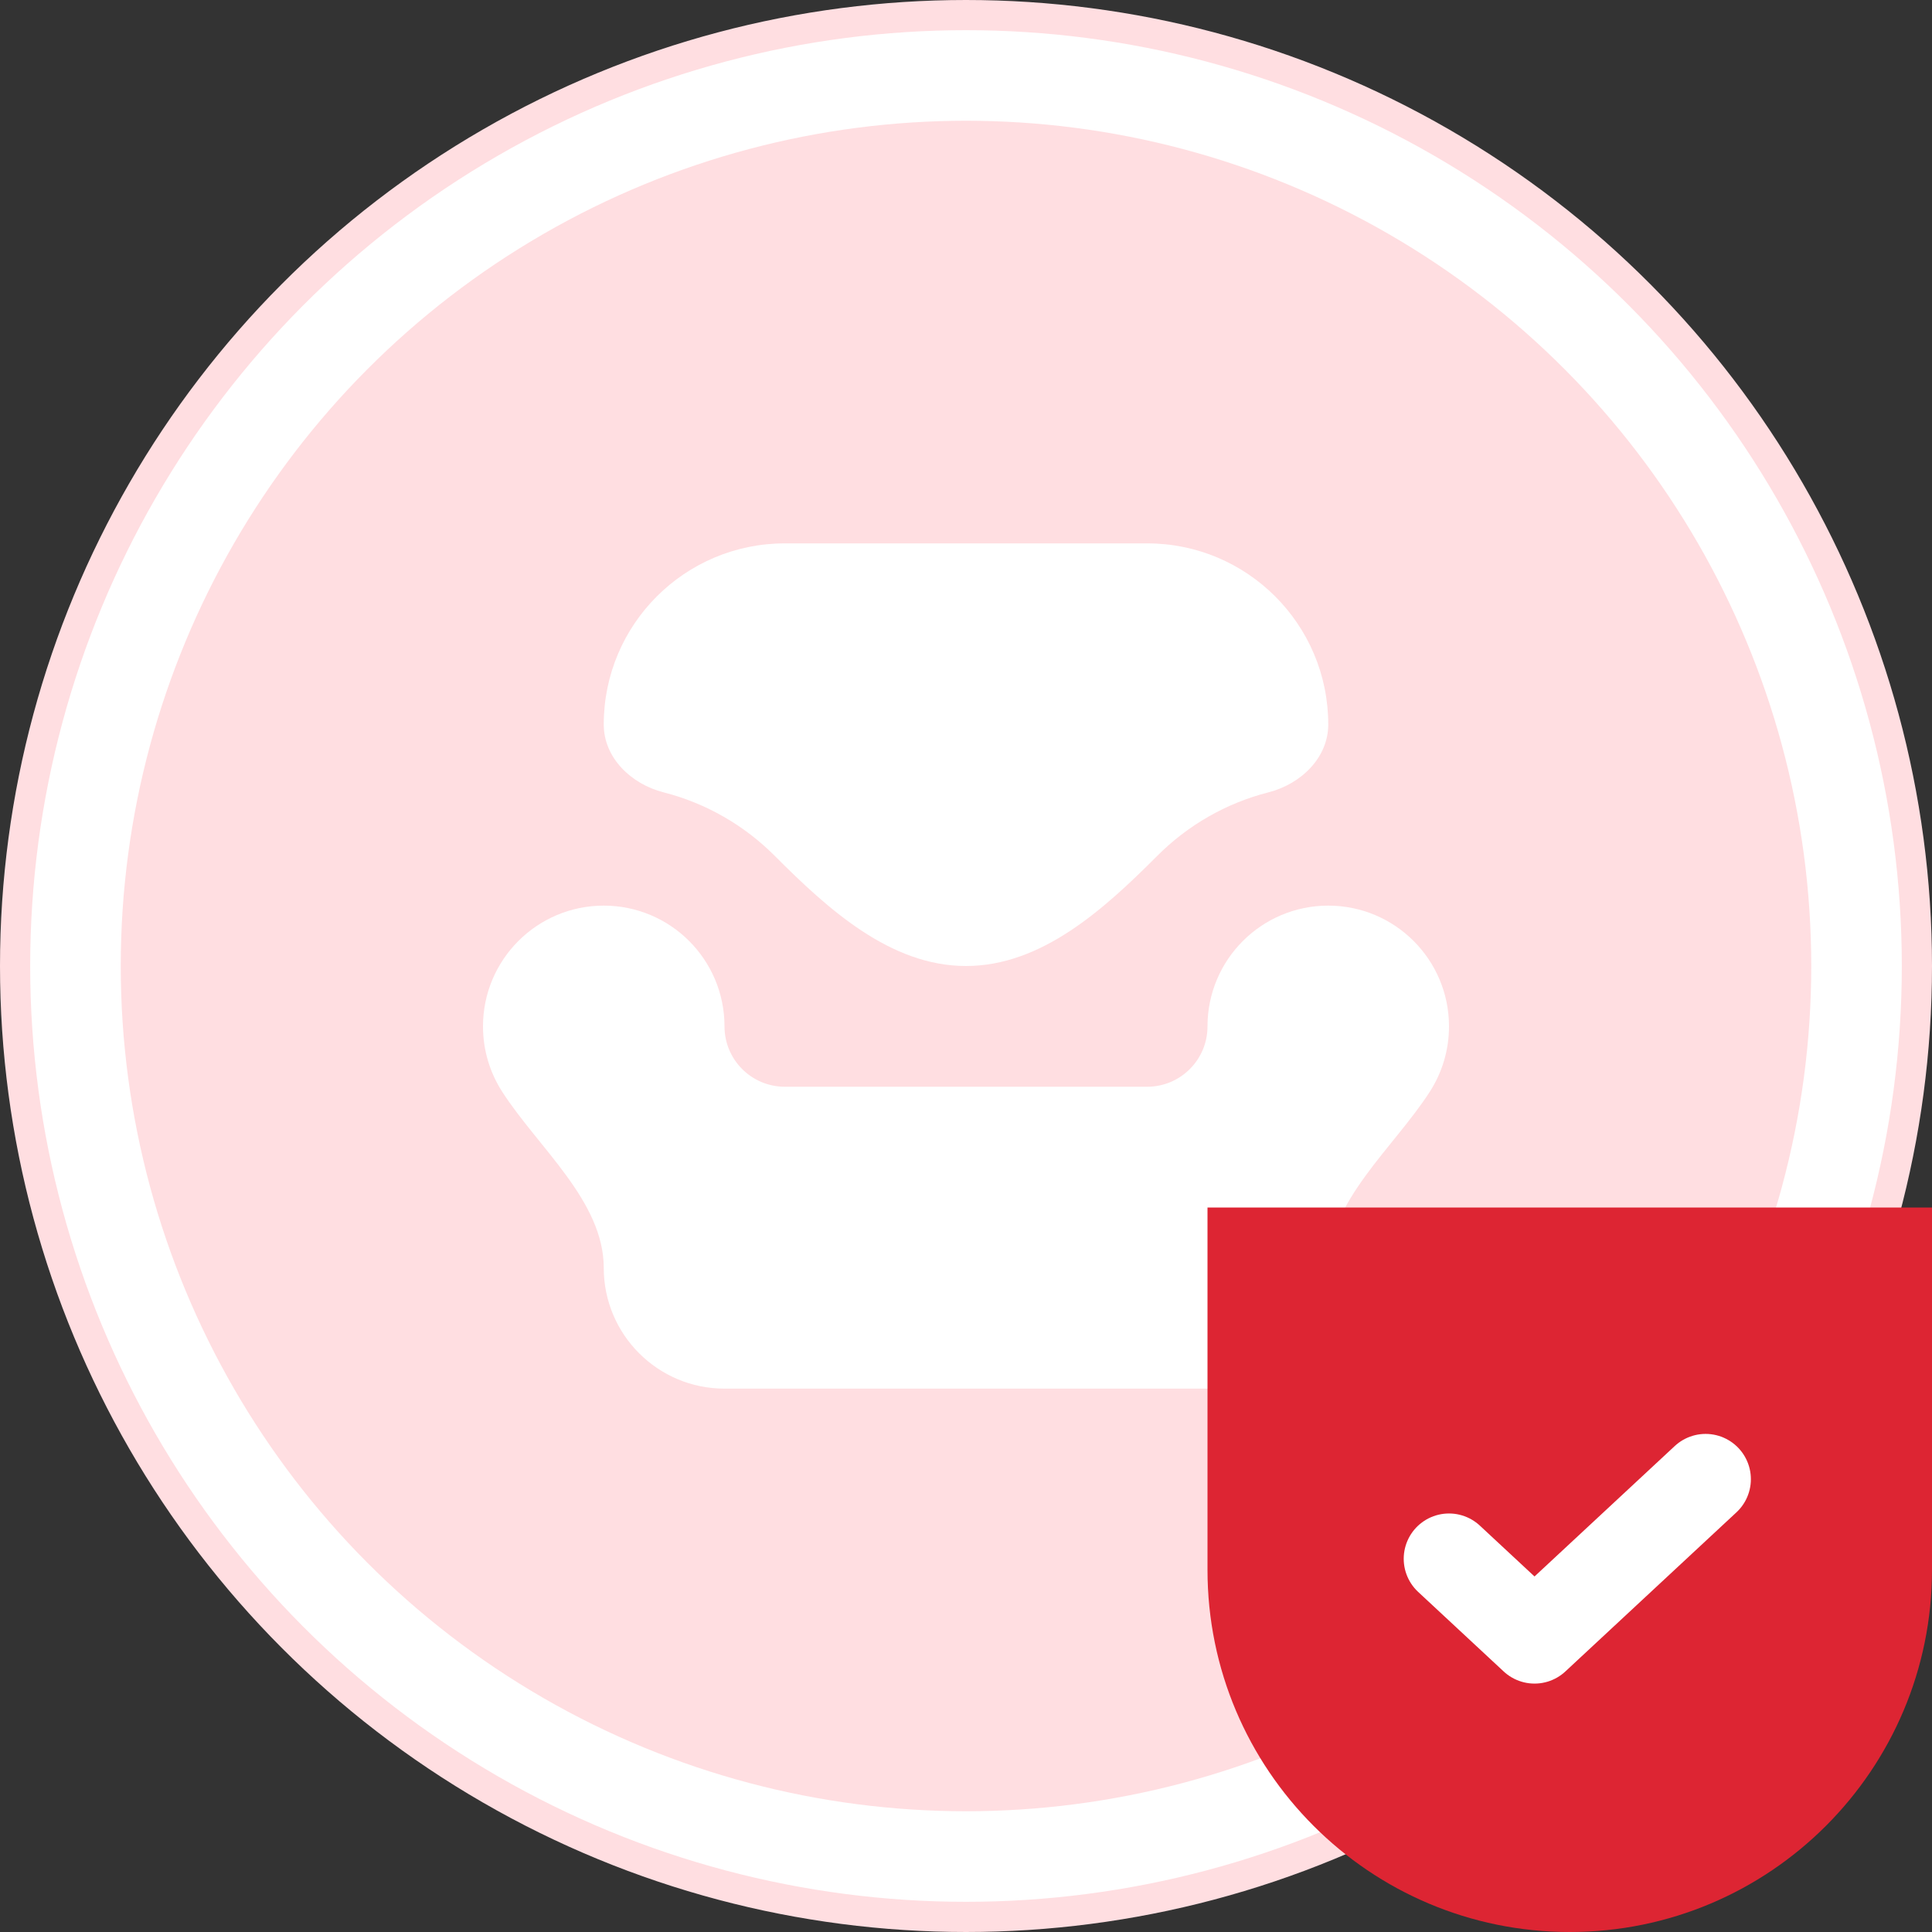
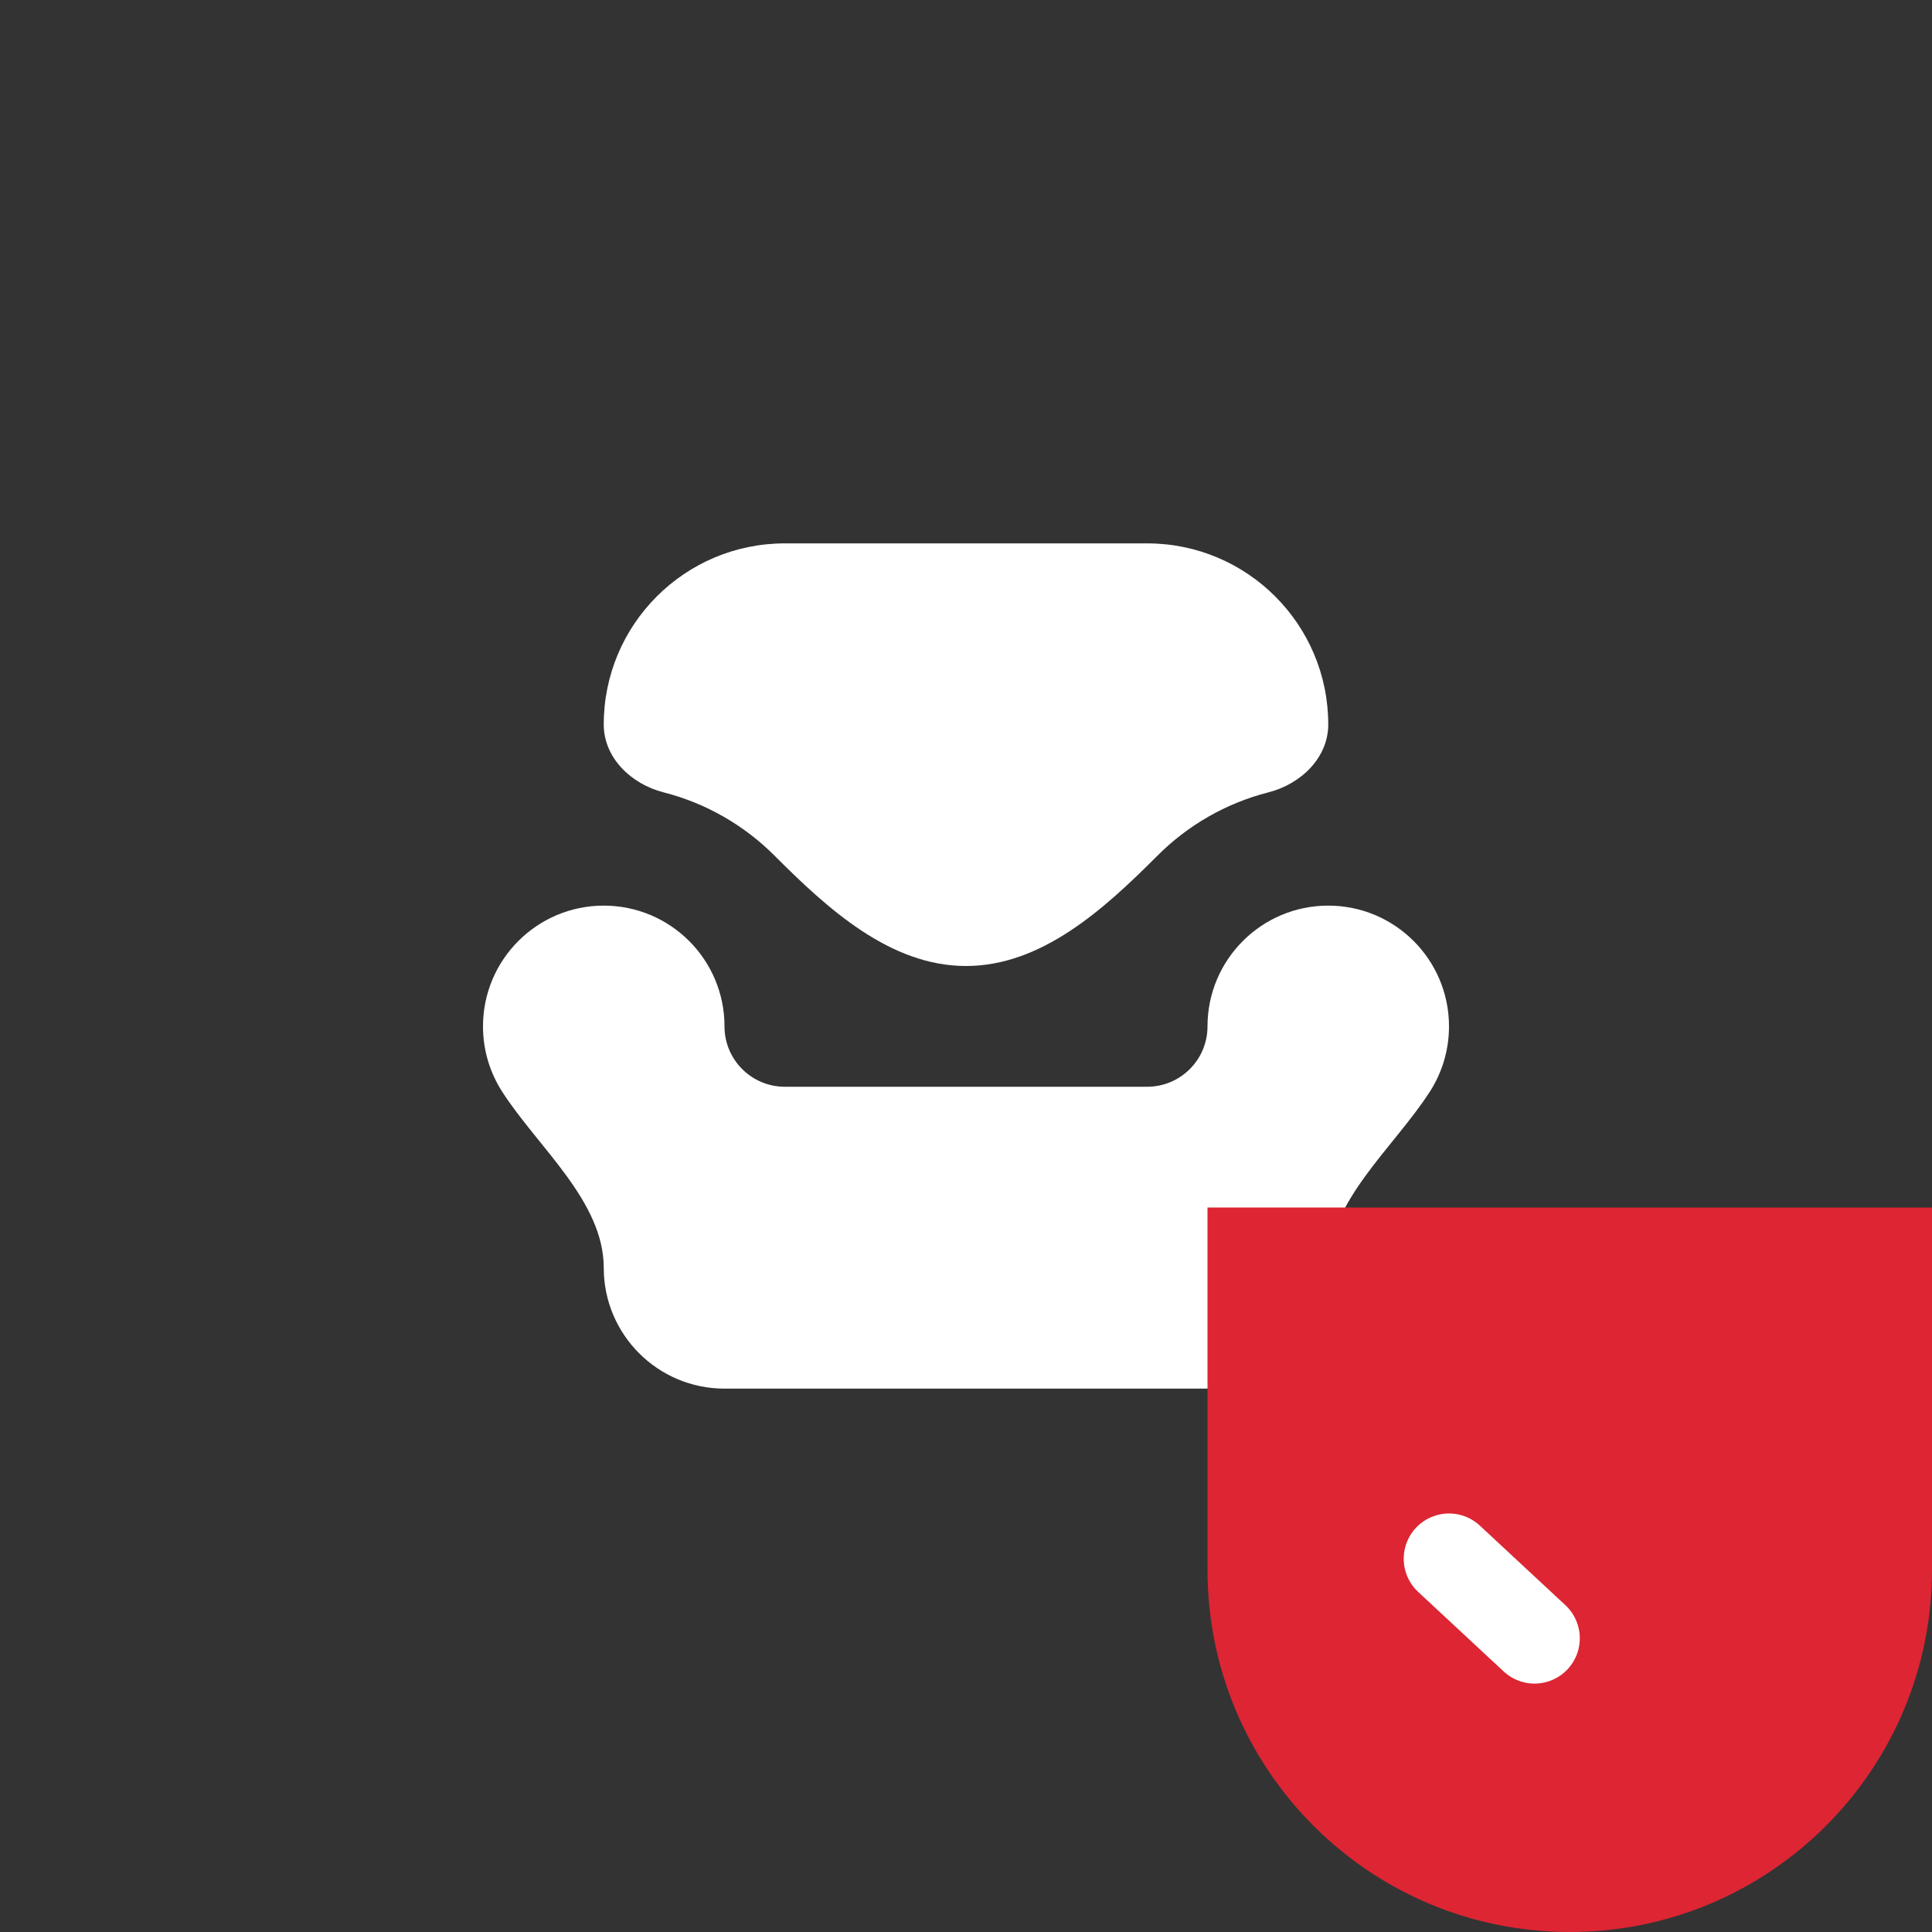
<svg xmlns="http://www.w3.org/2000/svg" width="64" height="64" viewBox="0 0 64 64" fill="none">
  <rect x="0" y="0" width="64" height="64" fill="#333333" stroke="none" />
-   <circle cx="32" cy="32" r="31.5" fill="white" stroke="#FFDEE1" />
-   <circle cx="32" cy="32" r="28" fill="#FFDEE1" />
  <path d="M20 24C20 20.686 22.686 18 26 18H38C41.314 18 44 20.686 44 24V24C44 25.105 43.091 25.974 42.02 26.247C40.603 26.608 39.337 27.347 38.336 28.351C36.568 30.123 34.503 32 32 32V32C29.497 32 27.432 30.123 25.664 28.351C24.663 27.347 23.397 26.608 21.98 26.247C20.909 25.974 20 25.105 20 24V24Z" fill="white" />
  <path d="M40 34C40 31.791 41.791 30 44 30C46.209 30 48 31.791 48 34C48 34.796 47.767 35.538 47.366 36.162C46.171 38.019 44 39.791 44 42V42C44 44.209 42.209 46 40 46H24C21.791 46 20 44.209 20 42V42C20 39.791 17.829 38.019 16.634 36.162C16.233 35.538 16 34.796 16 34C16 31.791 17.791 30 20 30C22.209 30 24 31.791 24 34V34C24 35.105 24.895 36 26 36H38C39.105 36 40 35.105 40 34V34Z" fill="white" />
  <path d="M40 40H64V52C64 58.627 58.627 64 52 64V64C45.373 64 40 58.627 40 52V40Z" fill="#DD2533" />
-   <path d="M48 51.636L50.833 54.271L56.5 49" stroke="white" stroke-width="3" stroke-linecap="round" stroke-linejoin="round" />
+   <path d="M48 51.636L50.833 54.271" stroke="white" stroke-width="3" stroke-linecap="round" stroke-linejoin="round" />
</svg>